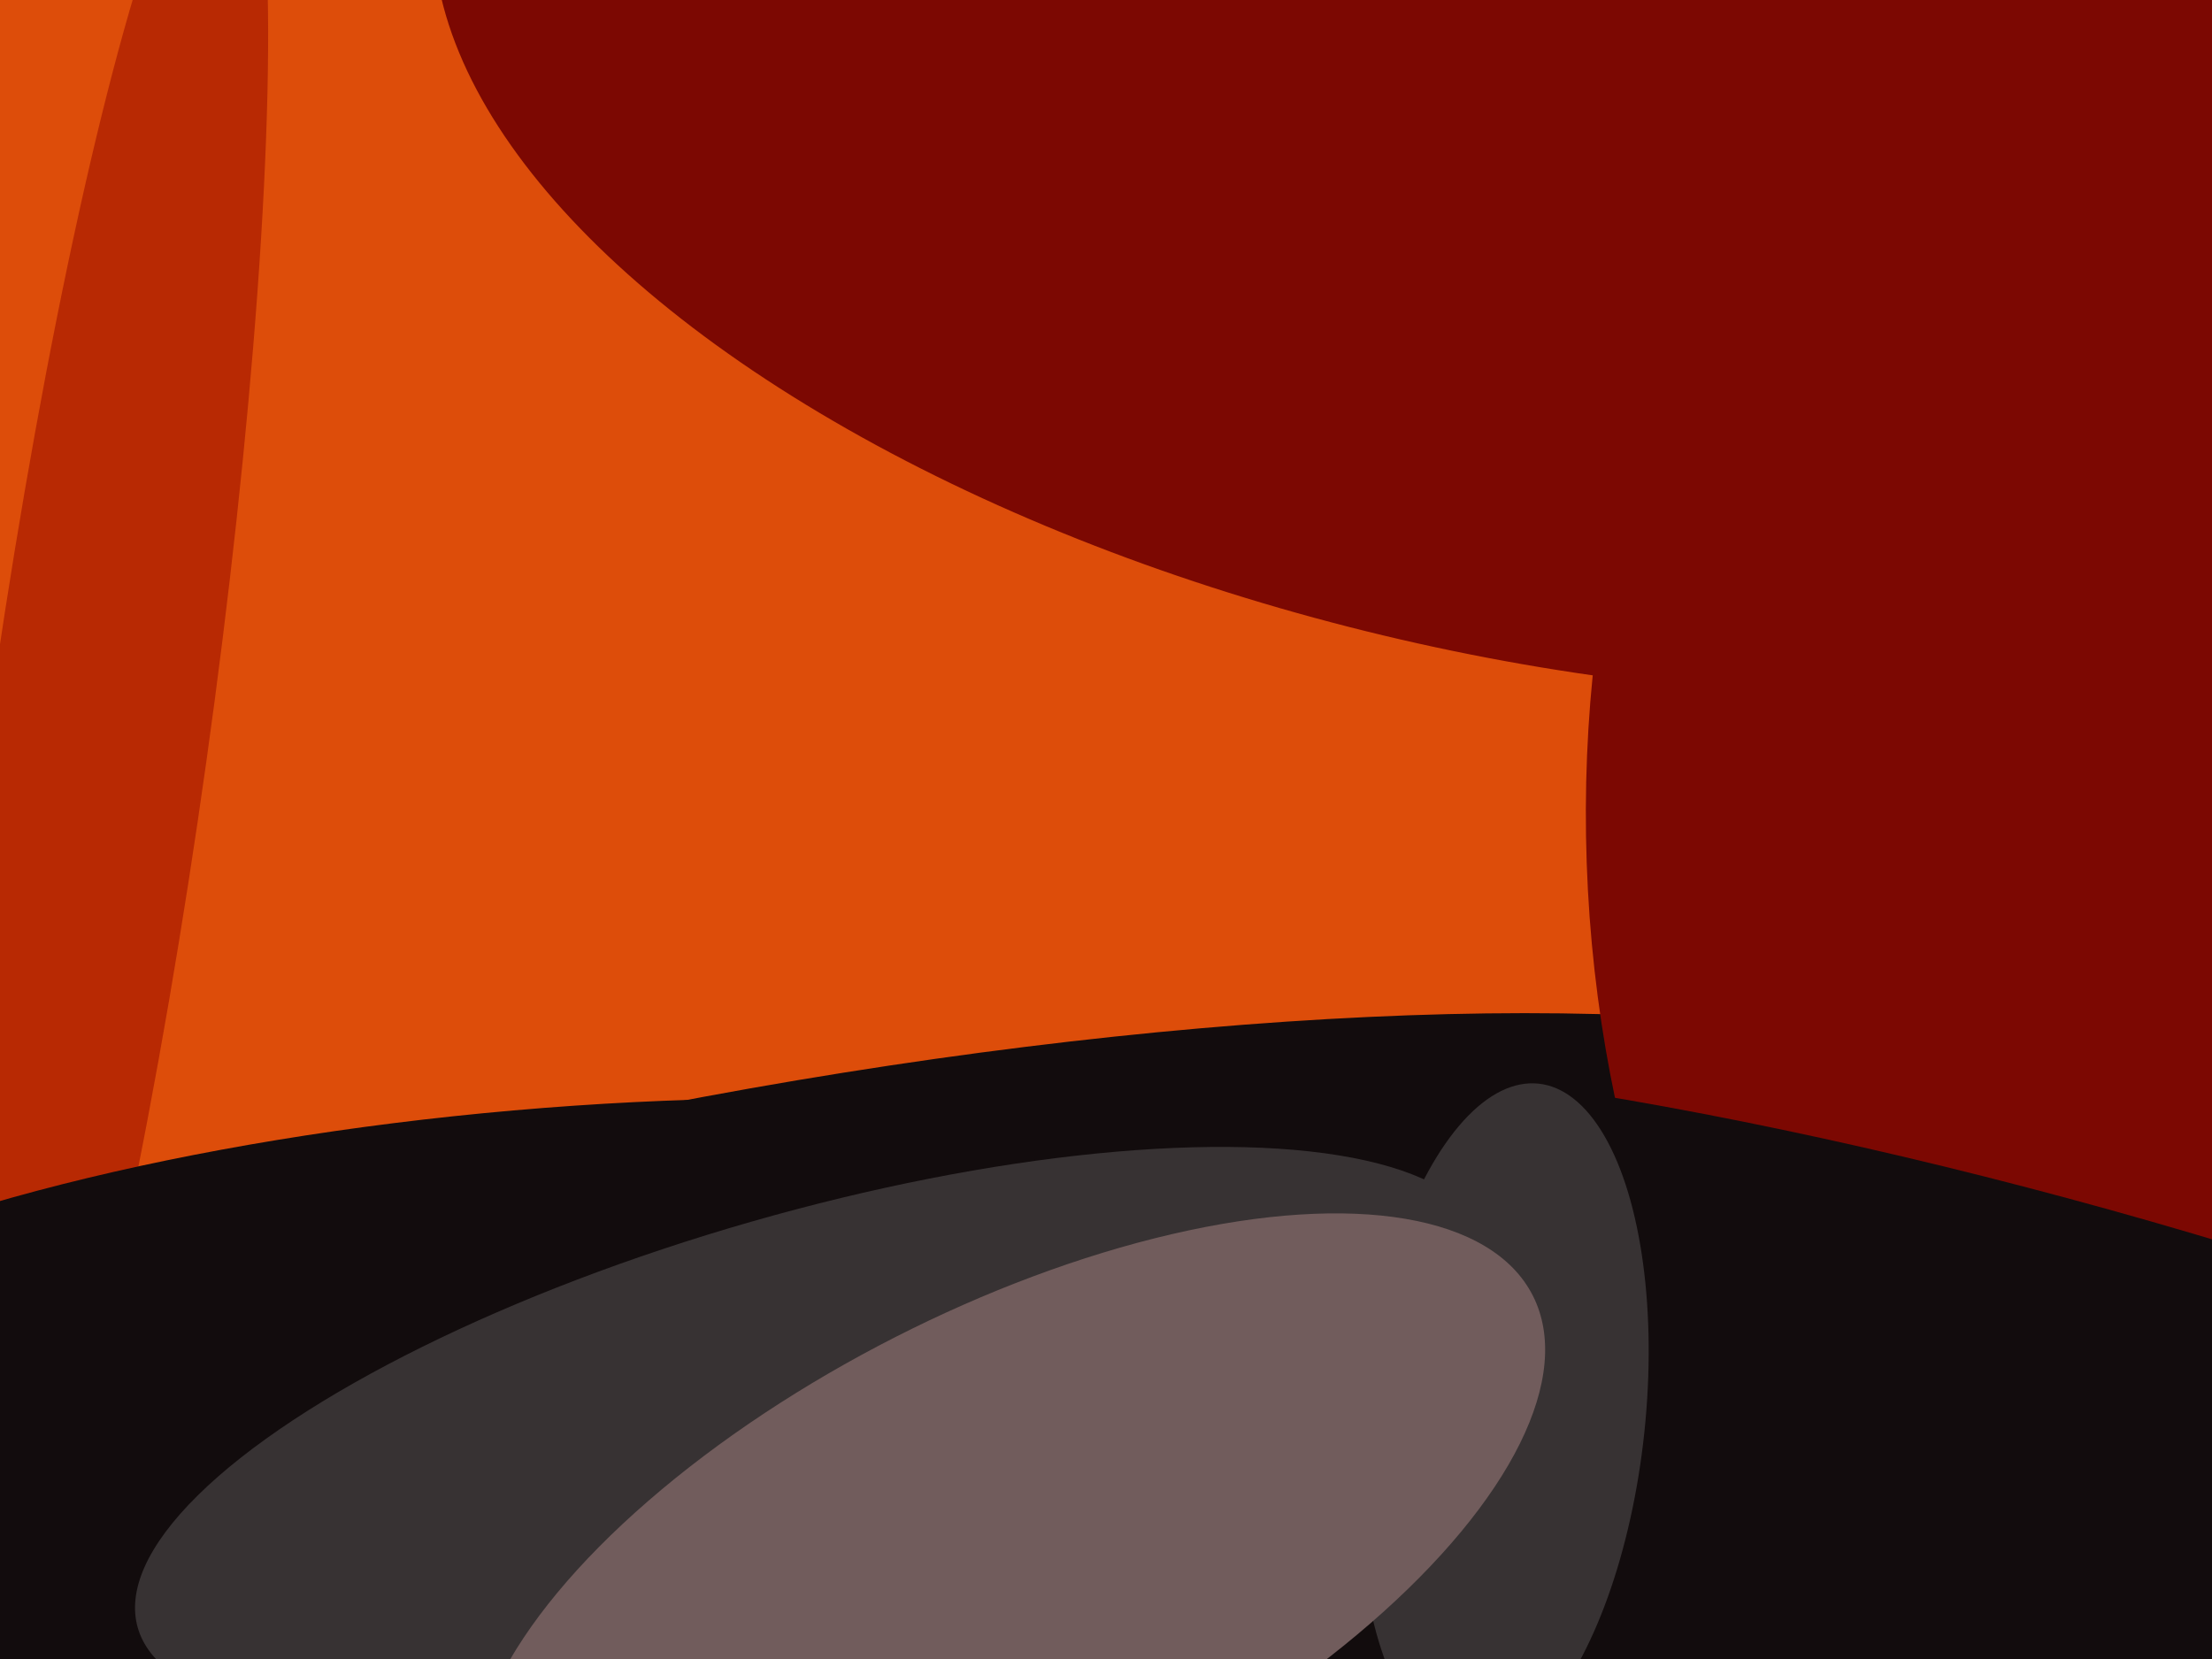
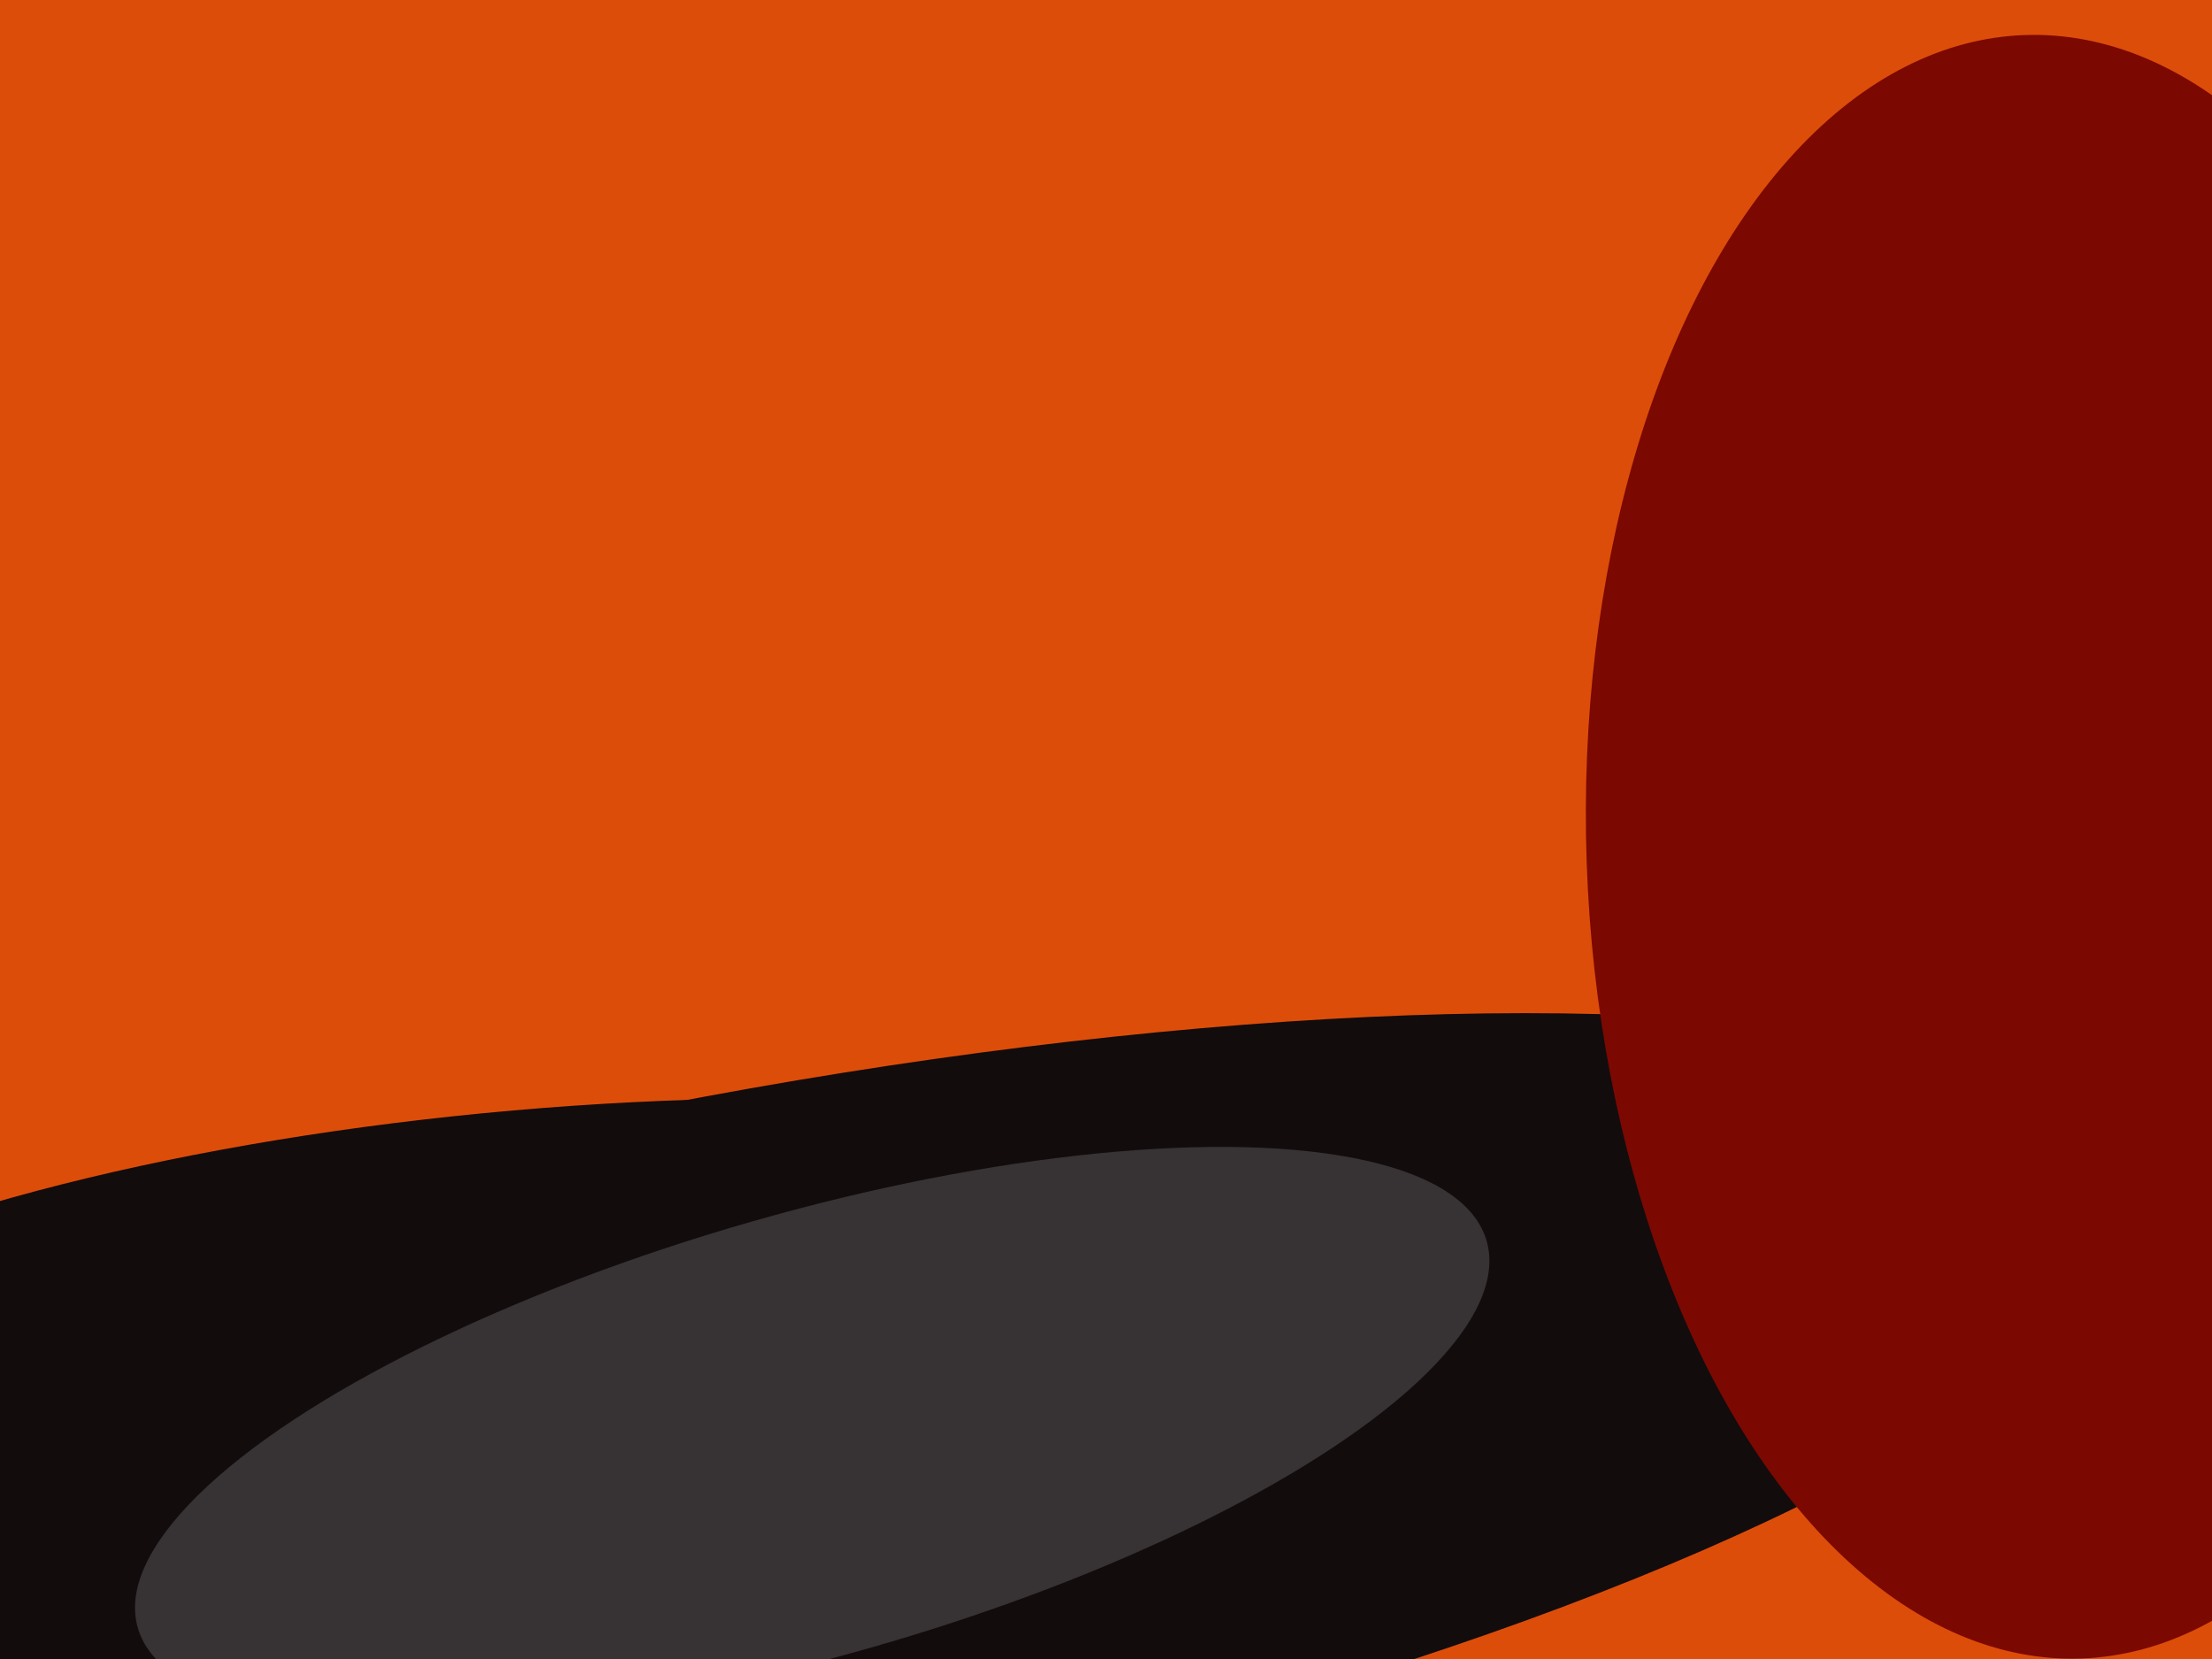
<svg xmlns="http://www.w3.org/2000/svg" width="640px" height="480px">
  <rect width="640" height="480" fill="rgb(221,77,10)" />
-   <ellipse cx="28" cy="216" rx="274" ry="32" transform="rotate(98,28,216)" fill="rgb(184,41,3)" />
  <ellipse cx="210" cy="423" rx="105" ry="414" transform="rotate(79,210,423)" fill="rgb(18,12,13)" />
  <ellipse cx="594" cy="245" rx="135" ry="235" transform="rotate(178,594,245)" fill="rgb(124,8,2)" />
  <ellipse cx="155" cy="395" rx="74" ry="264" transform="rotate(85,155,395)" fill="rgb(18,12,13)" />
-   <ellipse cx="598" cy="439" rx="89" ry="376" transform="rotate(106,598,439)" fill="rgb(18,12,13)" />
-   <ellipse cx="435" cy="410" rx="41" ry="97" transform="rotate(6,435,410)" fill="rgb(55,50,51)" />
  <ellipse cx="235" cy="415" rx="64" ry="203" transform="rotate(74,235,415)" fill="rgb(55,50,51)" />
-   <ellipse cx="292" cy="452" rx="170" ry="73" transform="rotate(153,292,452)" fill="rgb(113,92,92)" />
-   <ellipse cx="440" cy="35" rx="321" ry="154" transform="rotate(13,440,35)" fill="rgb(124,8,2)" />
</svg>